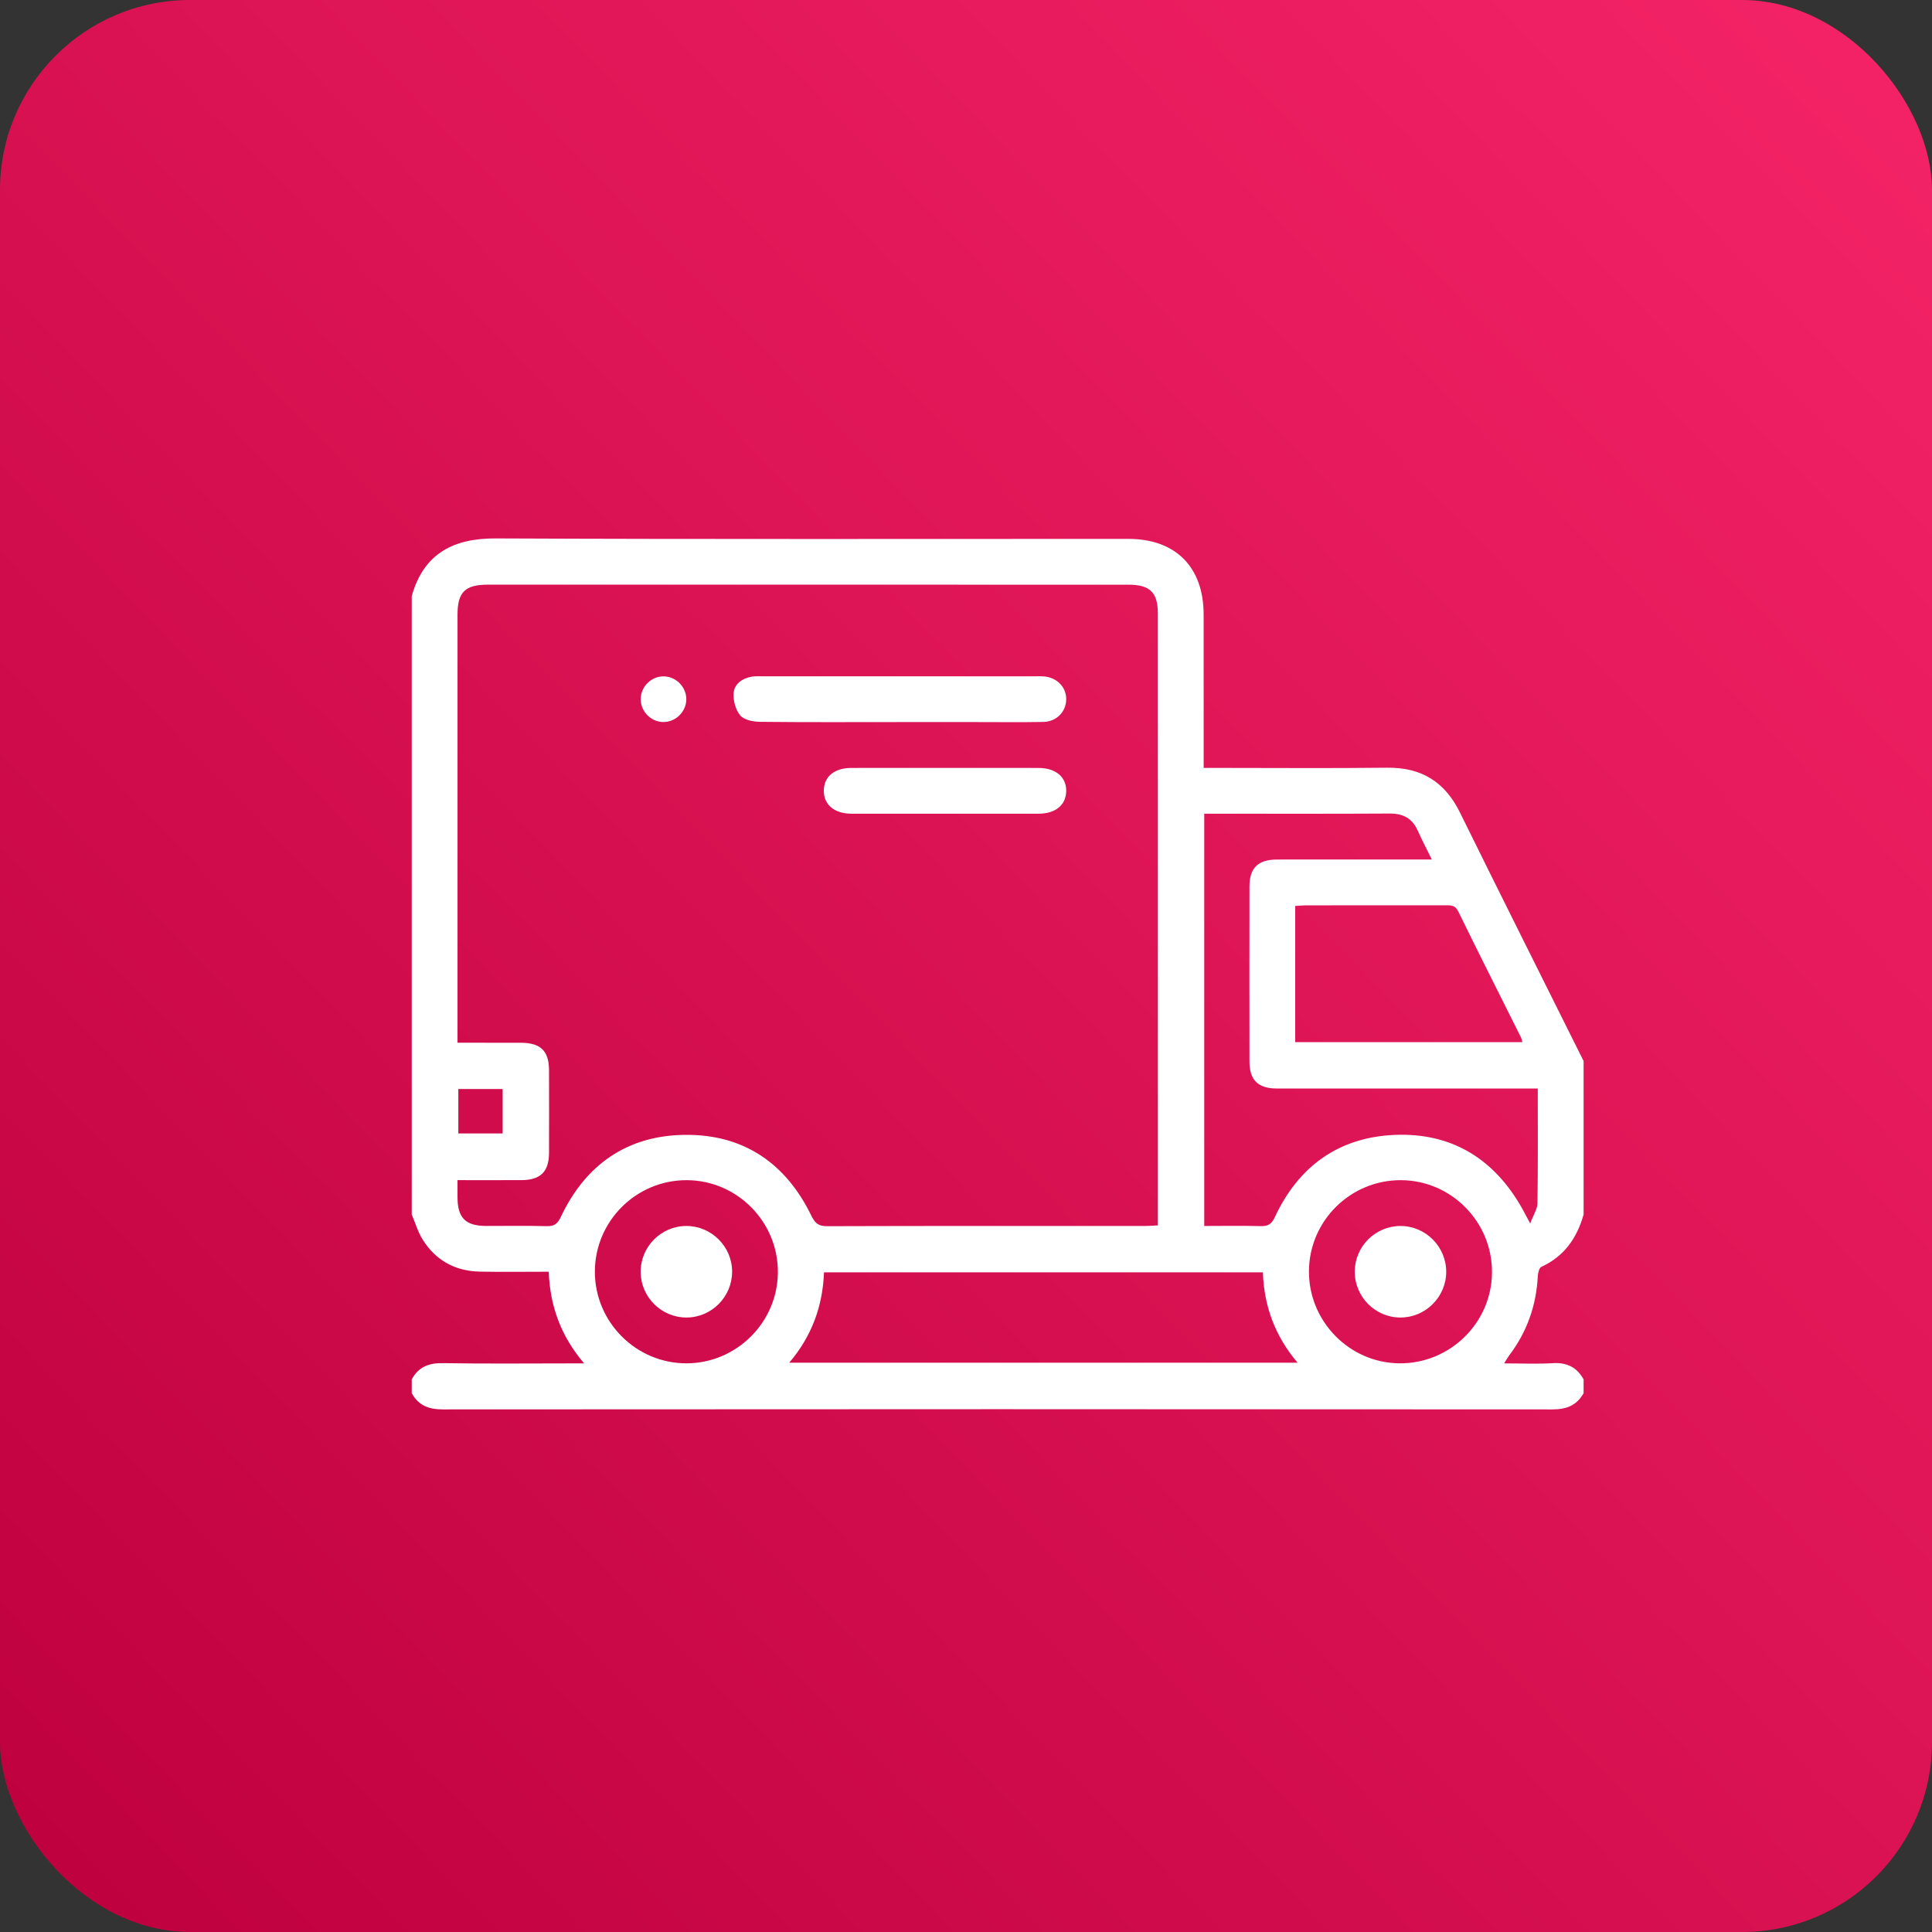
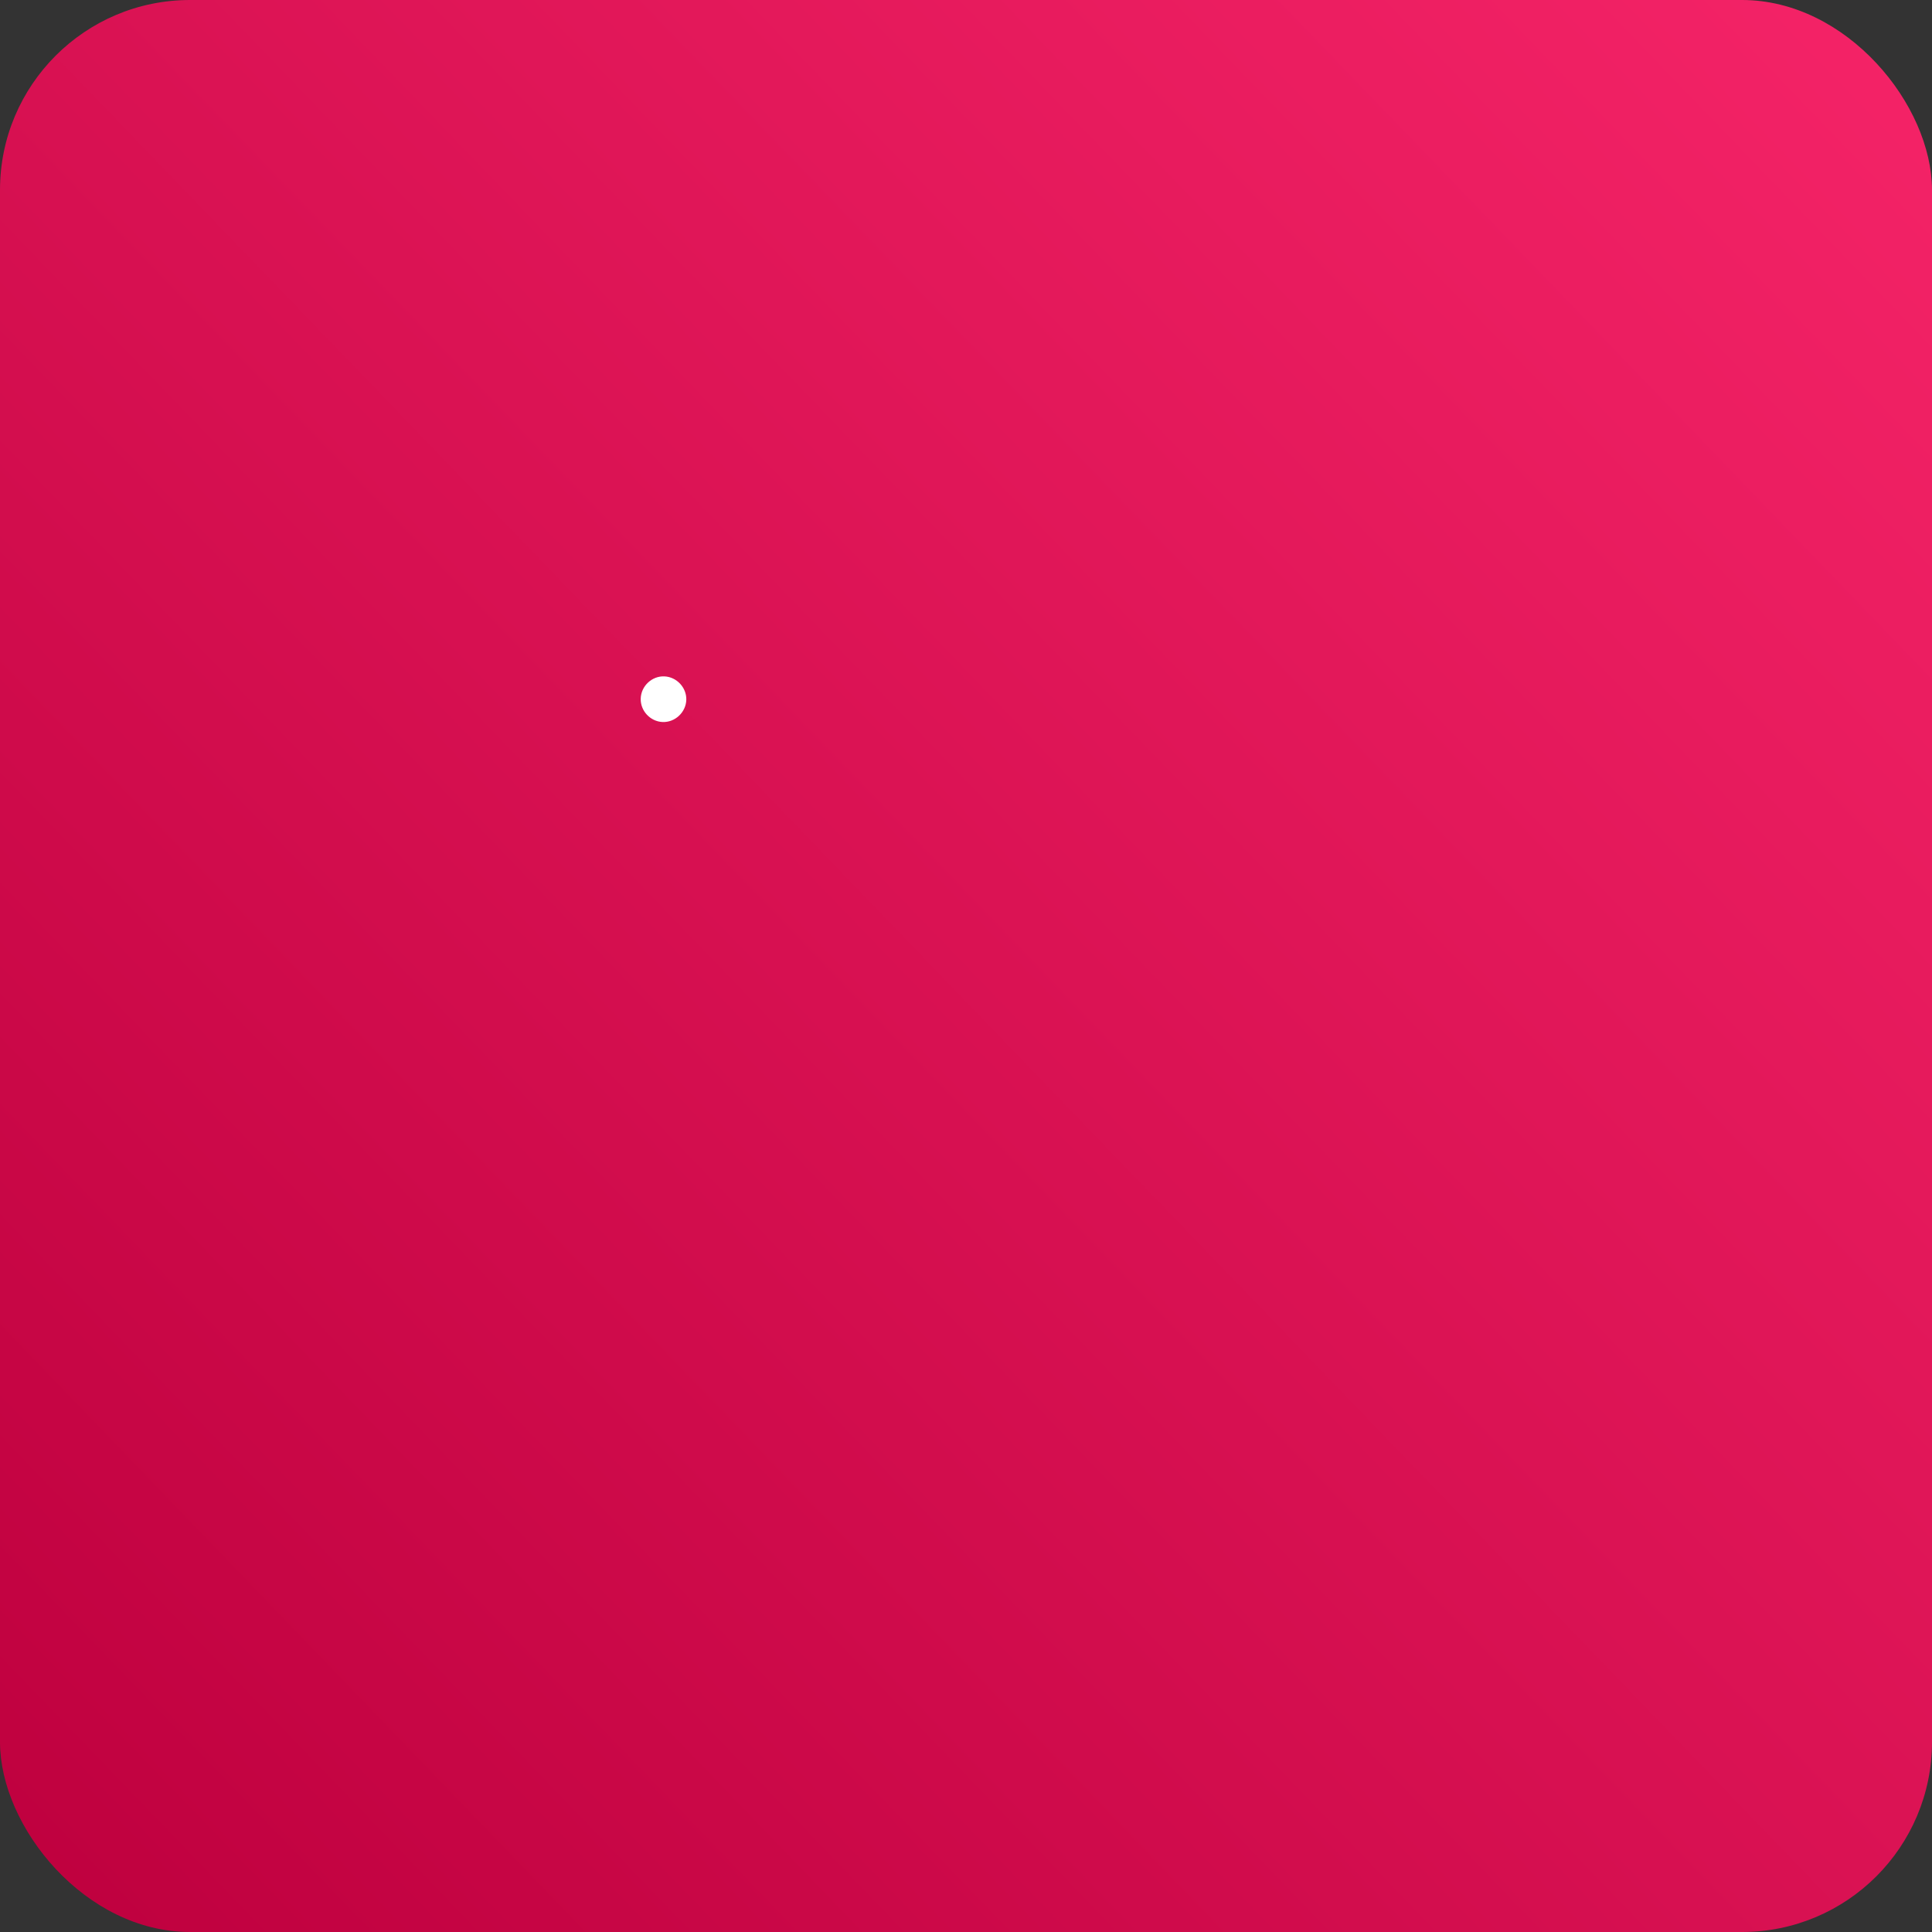
<svg xmlns="http://www.w3.org/2000/svg" width="122" height="122" viewBox="0 0 122 122" fill="none">
  <rect x="0" y="0" width="122" height="122" fill="#333333" stroke="none" />
  <rect width="122" height="122" rx="12" fill="url(#paint0_linear_33_22)" />
  <g clip-path="url(#clip0_33_22)">
-     <path d="M97.107 80.588C97.119 80.382 97.194 80.058 97.335 79.995C98.782 79.333 99.582 78.172 100 76.692V67.002C97.395 61.773 94.774 56.551 92.193 51.31C91.24 49.368 89.754 48.452 87.59 48.479C84.026 48.521 80.463 48.491 76.898 48.491H76.008V47.694C76.008 44.73 76.008 41.767 76.006 38.803C76.004 35.808 74.235 34.029 71.258 34.029C57.941 34.027 44.625 34.059 31.309 34C28.738 33.988 26.777 34.867 26 37.642V76.692C26.226 77.22 26.385 77.789 26.686 78.269C27.509 79.592 28.744 80.268 30.297 80.299C31.735 80.328 33.175 80.305 34.651 80.305C34.732 82.474 35.412 84.358 36.884 86.094H35.978C33.307 86.094 30.635 86.123 27.964 86.078C27.073 86.063 26.424 86.319 26 87.106V87.974C26.426 88.757 27.079 89 27.966 89C51.322 88.982 74.678 88.982 98.034 89C98.923 89 99.568 88.745 100 87.974V87.106C99.572 86.331 98.932 86.024 98.04 86.08C97.057 86.14 96.071 86.094 94.982 86.094C95.113 85.883 95.196 85.731 95.298 85.594C96.423 84.113 97.013 82.444 97.107 80.588ZM91.268 57.166C91.604 57.166 91.885 57.143 92.085 57.555C93.384 60.214 94.722 62.854 96.042 65.502C96.082 65.583 96.096 65.677 96.134 65.81H81.789V57.21C82.041 57.195 82.25 57.17 82.458 57.17C85.395 57.166 88.332 57.168 91.268 57.166ZM43.353 86.09C40.168 86.096 37.561 83.487 37.564 80.299C37.568 77.11 40.176 74.514 43.367 74.524C46.55 74.534 49.142 77.156 49.121 80.349C49.102 83.504 46.508 86.086 43.353 86.09ZM43.265 71.663C39.611 71.697 36.979 73.537 35.416 76.842C35.206 77.287 34.999 77.44 34.52 77.428C33.244 77.393 31.966 77.418 30.691 77.415C29.399 77.411 28.898 76.909 28.891 75.621C28.889 75.288 28.891 74.952 28.891 74.522C30.305 74.522 31.627 74.528 32.947 74.52C34.134 74.514 34.666 73.984 34.67 72.796C34.676 71.061 34.676 69.326 34.67 67.59C34.666 66.362 34.142 65.851 32.895 65.847C31.596 65.843 30.297 65.845 28.891 65.845V38.816C28.891 37.391 29.369 36.921 30.806 36.919C44.29 36.919 57.774 36.919 71.26 36.921C72.61 36.921 73.115 37.413 73.115 38.732C73.117 51.404 73.117 64.079 73.117 76.753V77.38C72.844 77.393 72.61 77.415 72.379 77.415C65.661 77.416 58.944 77.409 52.226 77.43C51.678 77.43 51.468 77.245 51.233 76.765C49.622 73.452 46.955 71.626 43.265 71.663ZM28.943 71.572V68.768H31.741V71.572H28.943ZM49.84 86.049C51.27 84.36 51.952 82.476 52.033 80.344H79.748C79.82 82.478 80.507 84.358 81.937 86.049H49.84ZM88.359 86.09C85.212 86.057 82.647 83.446 82.656 80.284C82.666 77.094 85.279 74.507 88.474 74.524C91.656 74.54 94.242 77.172 94.215 80.365C94.188 83.546 91.552 86.123 88.359 86.09ZM88.056 71.666C84.531 71.819 81.997 73.649 80.506 76.852C80.294 77.307 80.072 77.44 79.6 77.426C78.428 77.393 77.255 77.416 76.044 77.416V51.383H76.711C80.396 51.383 84.078 51.395 87.761 51.373C88.613 51.367 89.183 51.682 89.53 52.459C89.79 53.045 90.091 53.612 90.415 54.275H89.239C86.374 54.275 83.51 54.272 80.644 54.277C79.444 54.279 78.902 54.804 78.9 55.976C78.895 59.661 78.895 63.348 78.9 67.033C78.902 68.209 79.442 68.736 80.641 68.736C85.84 68.739 91.041 68.737 96.24 68.737H97.106C97.106 71.225 97.123 73.608 97.086 75.99C97.082 76.348 96.834 76.705 96.626 77.257C96.383 76.803 96.267 76.576 96.144 76.354C94.375 73.186 91.677 71.51 88.056 71.666Z" fill="white" />
-     <path d="M56.785 45.597C58.421 45.597 60.057 45.599 61.692 45.597C63.087 45.597 64.482 45.614 65.877 45.589C66.708 45.574 67.309 44.958 67.328 44.185C67.35 43.387 66.733 42.76 65.871 42.71C65.704 42.7 65.536 42.706 65.367 42.706H48.194C47.953 42.706 47.709 42.691 47.475 42.729C46.878 42.831 46.373 43.181 46.327 43.765C46.29 44.235 46.45 44.829 46.747 45.18C46.988 45.464 47.558 45.575 47.982 45.581C50.917 45.614 53.852 45.597 56.785 45.597Z" fill="white" />
-     <path d="M65.584 48.493C63.615 48.487 61.643 48.491 59.672 48.491C57.701 48.491 55.729 48.487 53.758 48.493C52.692 48.495 52.041 49.031 52.022 49.903C52 50.801 52.673 51.38 53.764 51.382C57.705 51.385 61.647 51.385 65.59 51.382C66.65 51.38 67.307 50.84 67.328 49.97C67.351 49.077 66.671 48.495 65.584 48.493Z" fill="white" />
    <path d="M41.964 42.712C41.17 42.673 40.476 43.323 40.459 44.122C40.441 44.891 41.062 45.556 41.831 45.593C42.623 45.63 43.319 44.98 43.338 44.183C43.355 43.416 42.733 42.751 41.964 42.712Z" fill="white" />
-     <path d="M43.327 77.417C41.739 77.425 40.447 78.732 40.455 80.323C40.463 81.91 41.773 83.206 43.359 83.198C44.945 83.188 46.238 81.879 46.231 80.29C46.223 78.703 44.914 77.409 43.327 77.417Z" fill="white" />
-     <path d="M88.449 77.417C86.859 77.409 85.555 78.701 85.549 80.292C85.541 81.883 86.832 83.19 88.42 83.198C90.006 83.206 91.317 81.908 91.324 80.321C91.33 78.734 90.035 77.425 88.449 77.417Z" fill="white" />
  </g>
  <defs>
    <linearGradient id="paint0_linear_33_22" x1="122" y1="4.5" x2="0" y2="122" gradientUnits="userSpaceOnUse">
      <stop stop-color="#F42367" />
      <stop offset="1" stop-color="#BE003E" />
    </linearGradient>
    <clipPath id="clip0_33_22">
      <rect width="74" height="55" fill="white" transform="translate(26 34)" />
    </clipPath>
  </defs>
</svg>